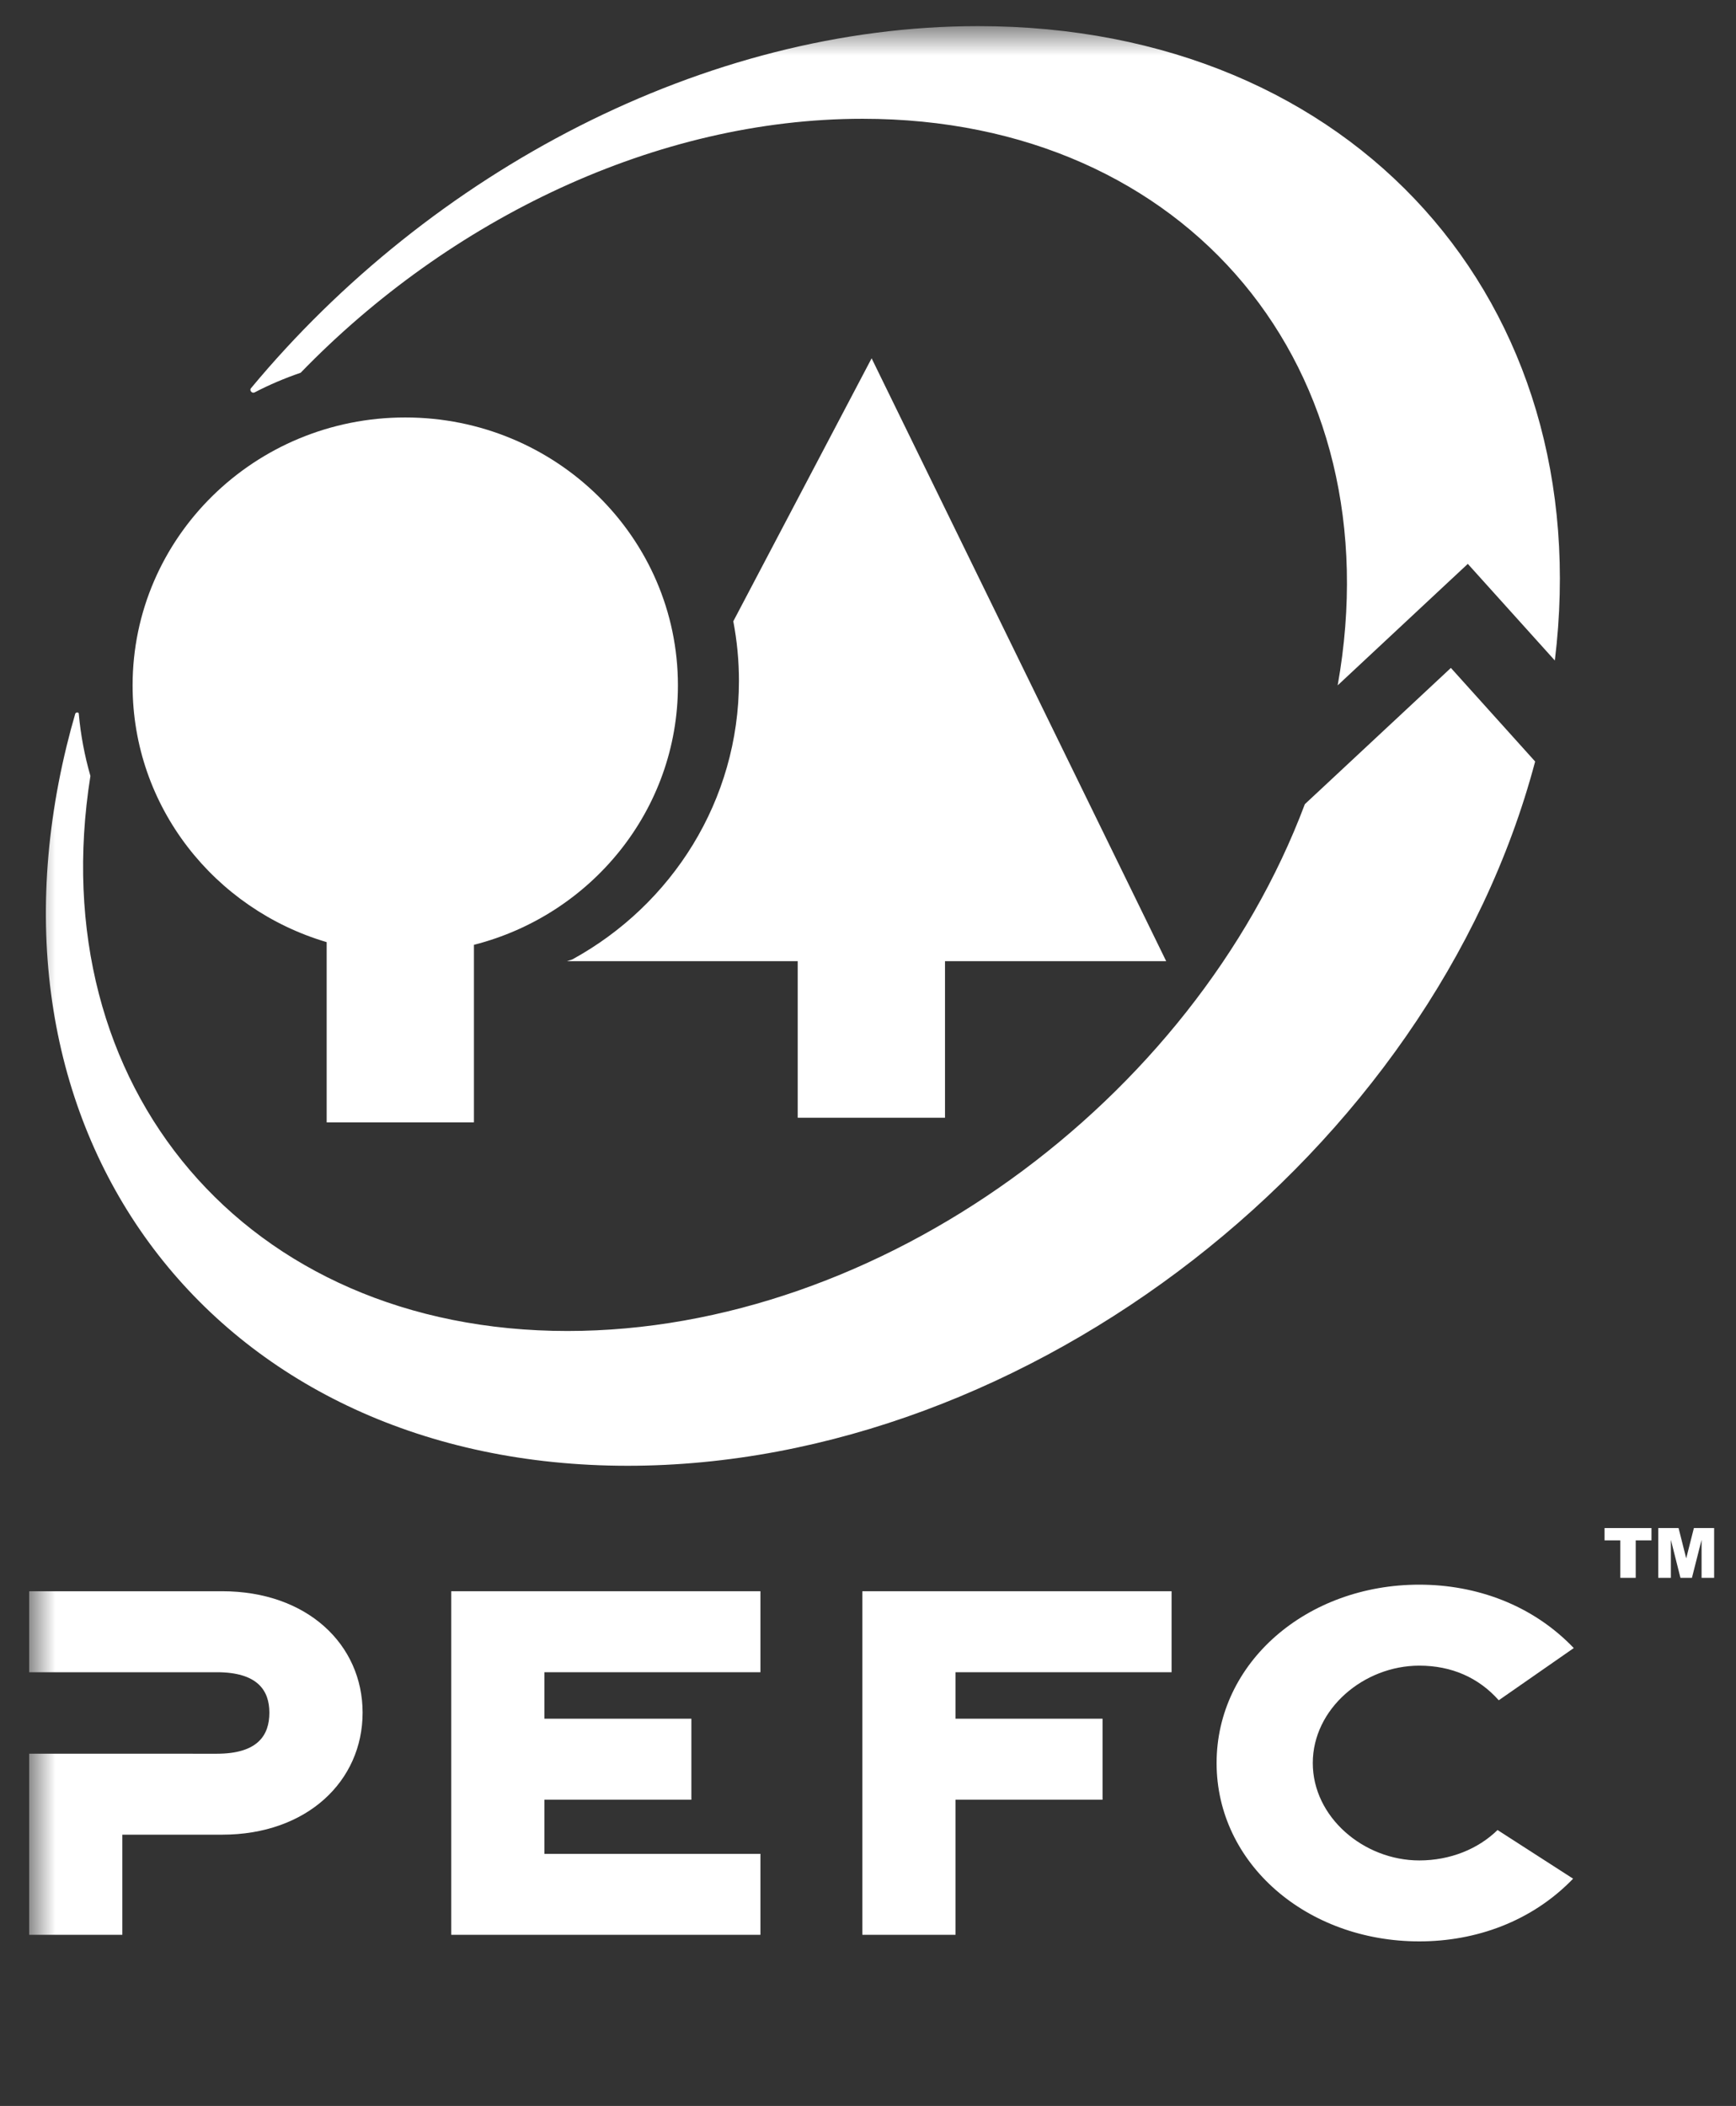
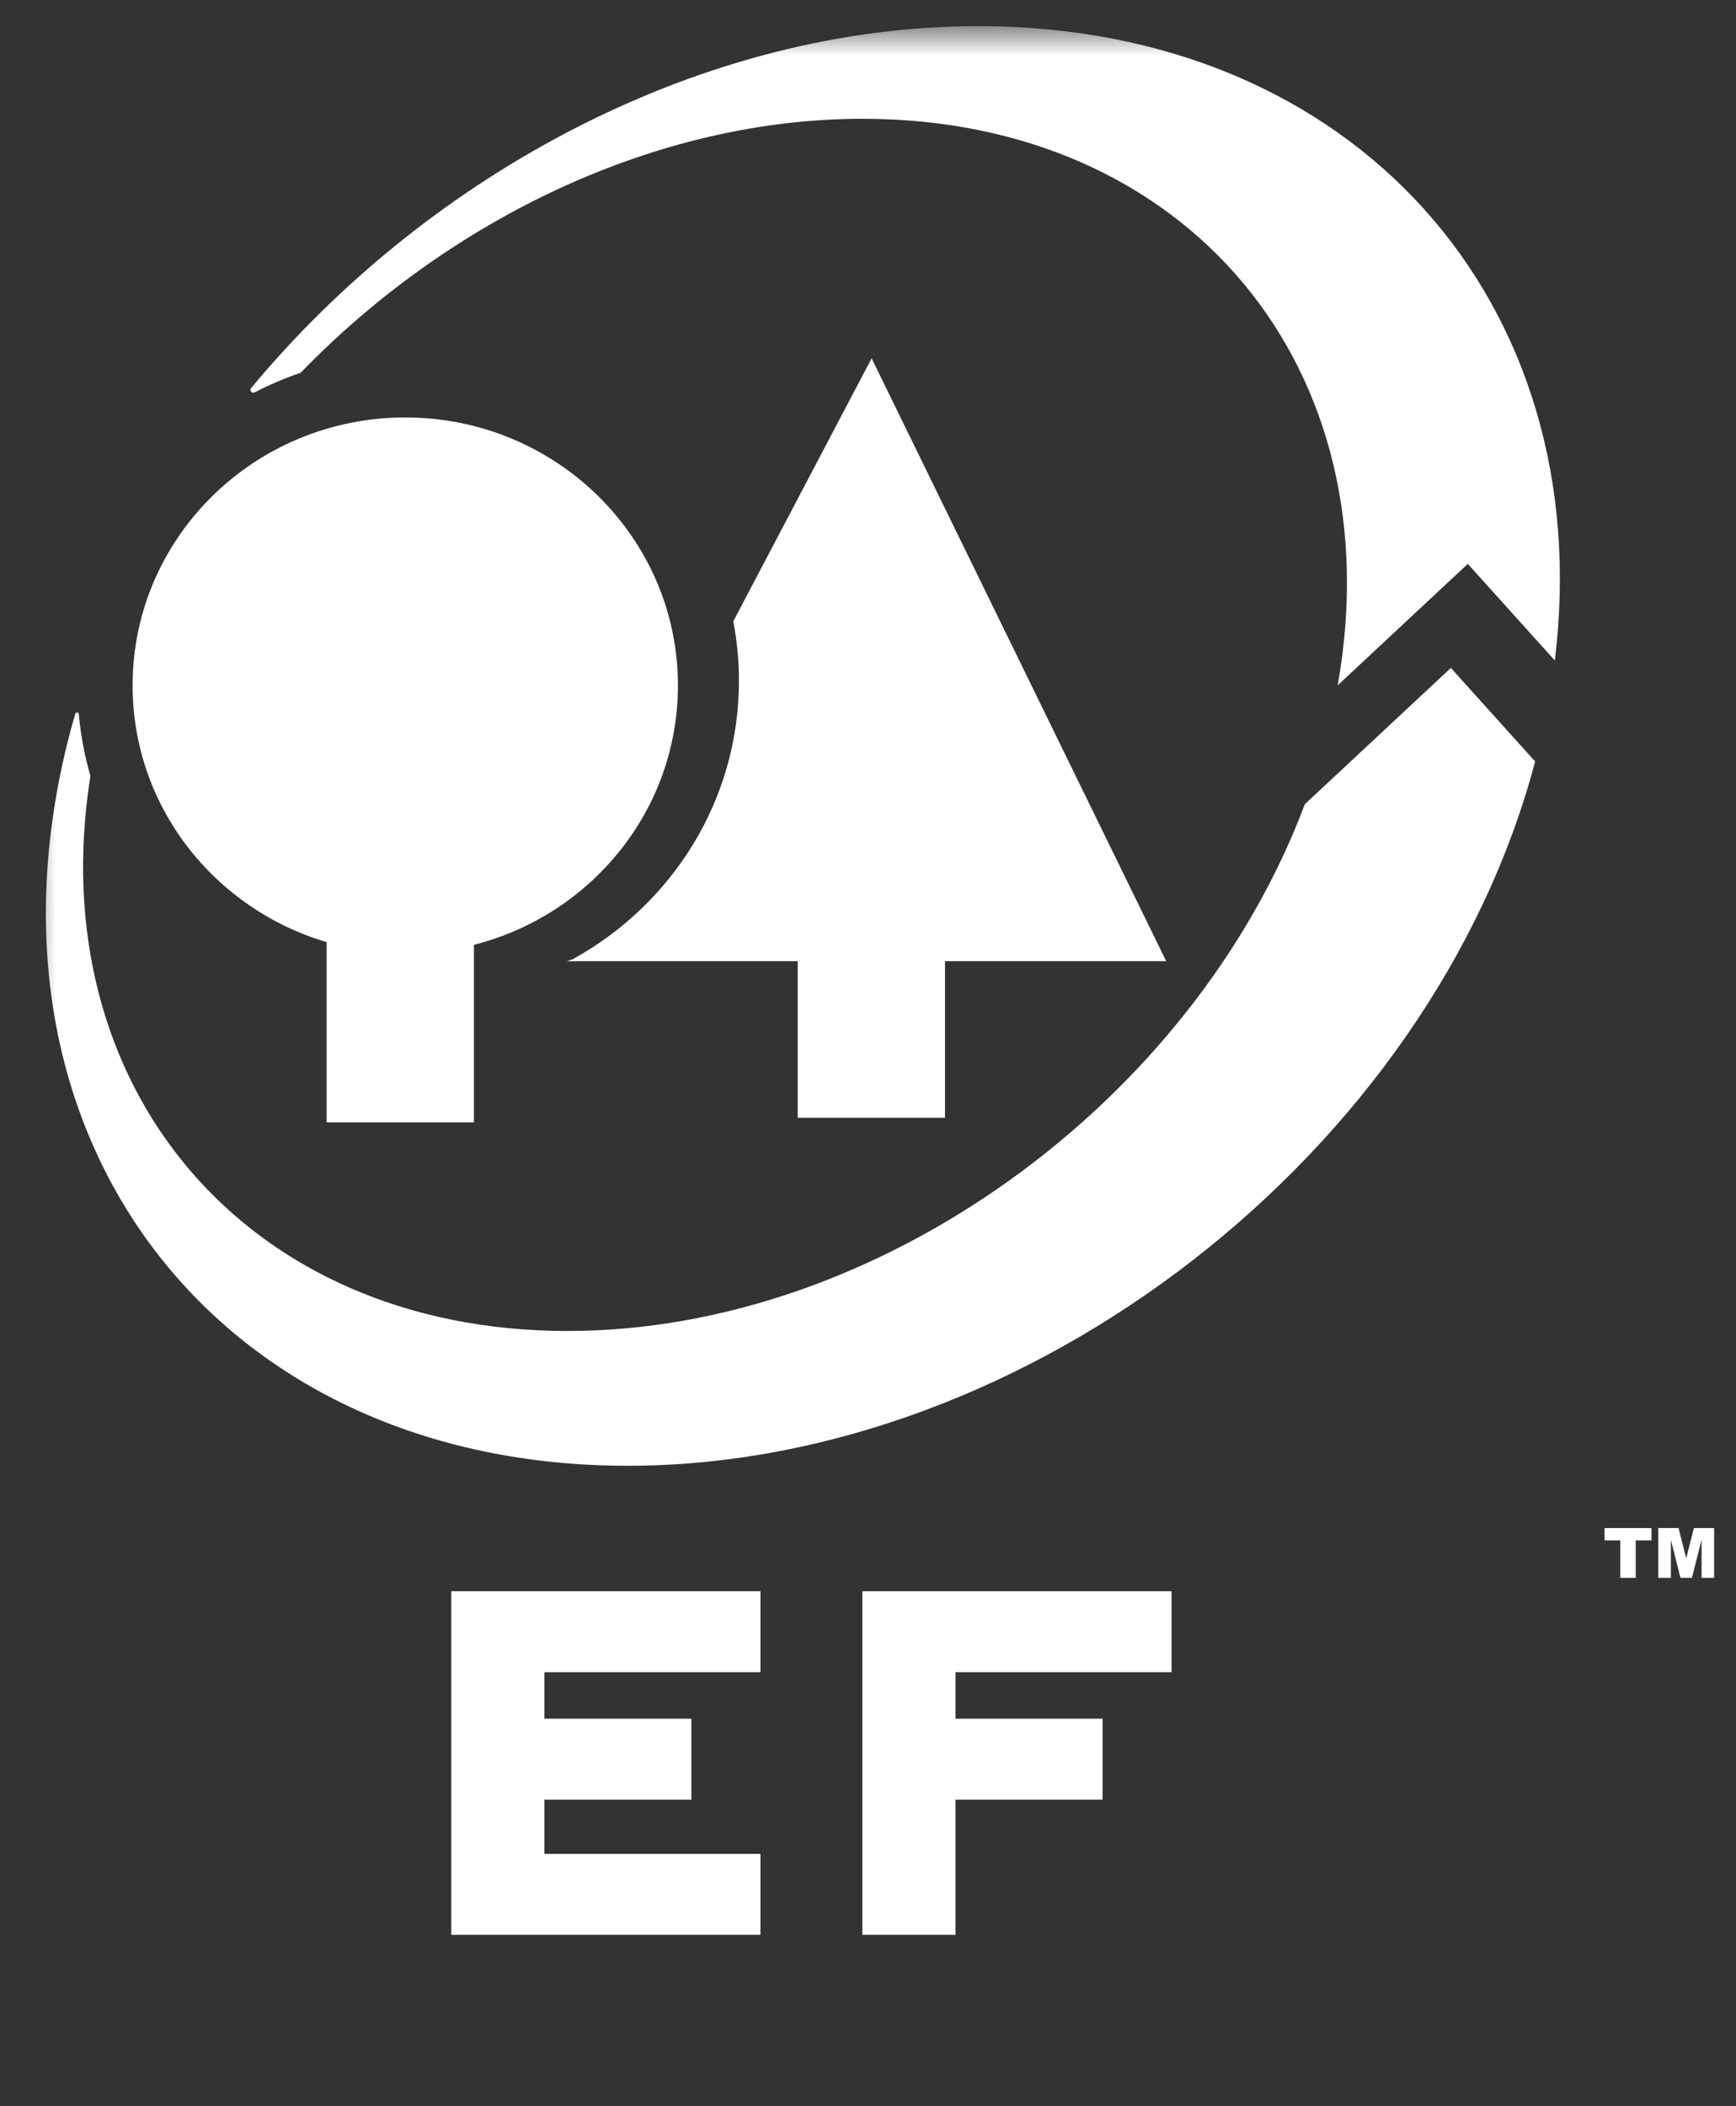
<svg xmlns="http://www.w3.org/2000/svg" width="47" height="57" viewBox="0 0 47 57" fill="none">
  <rect x="0" y="0" width="47" height="57" fill="#333333" stroke="none" />
  <g id="g2452">
    <g id="g2488">
      <g id="Clip path group">
        <mask id="mask0_127_3636" style="mask-type:luminance" maskUnits="userSpaceOnUse" x="0" y="0" width="47" height="57">
          <g id="clipPath2492">
            <path id="path2494" d="M0.789 57H46.409V0.707H0.789V57Z" fill="white" />
          </g>
        </mask>
        <g mask="url(#mask0_127_3636)">
          <g id="g2490">
            <g id="g2496">
-               <path id="path2498" d="M5.869 45.261L0.789 45.261V43.069H6.015C8.31 43.069 9.817 44.505 9.817 46.356C9.817 48.208 8.31 49.658 6.015 49.658H3.312V52.368H0.789V47.466L5.869 47.467C6.967 47.467 7.293 46.978 7.293 46.356C7.293 45.749 6.967 45.261 5.869 45.261Z" fill="white" />
-             </g>
+               </g>
            <g id="g2500">
              <path id="path2502" d="M12.216 52.368V43.069H20.588V45.261H14.74V46.519H18.718V48.712H14.74V50.177H20.588V52.368H12.216Z" fill="white" />
            </g>
            <g id="g2504">
              <path id="path2506" d="M23.347 52.368V43.069H31.719V45.261H25.87V46.519H29.85V48.712H25.87V52.368H23.347Z" fill="white" />
            </g>
            <g id="g2508">
-               <path id="path2510" d="M42.59 50.849C41.474 52.006 39.959 52.546 38.426 52.546C35.379 52.546 32.938 50.443 32.938 47.719C32.938 44.995 35.379 42.891 38.426 42.891C39.966 42.891 41.491 43.438 42.608 44.607L40.577 46.02C40.032 45.407 39.299 45.083 38.426 45.083C36.921 45.083 35.542 46.254 35.542 47.719C35.542 49.184 36.921 50.355 38.426 50.355C39.26 50.355 40.018 50.047 40.544 49.532L42.59 50.849Z" fill="white" />
-             </g>
+               </g>
            <g id="g2512">
              <path id="path2514" d="M31.573 26.015H25.585V30.253H21.597V26.015H15.351L15.493 25.969C18.185 24.495 20.006 21.671 20.006 18.429C20.006 17.878 19.953 17.339 19.853 16.816L23.598 9.698L31.573 26.015Z" fill="white" />
            </g>
          </g>
        </g>
      </g>
    </g>
    <g id="g2516">
      <g id="Clip path group_2">
        <mask id="mask1_127_3636" style="mask-type:luminance" maskUnits="userSpaceOnUse" x="0" y="0" width="47" height="57">
          <g id="clipPath2520">
            <path id="path2522" d="M0.79 57H46.408V0.707H0.79V57Z" fill="white" />
          </g>
        </mask>
        <g mask="url(#mask1_127_3636)">
          <g id="g2518">
            <g id="g2524">
              <path id="path2526" d="M3.59 18.553C3.59 14.547 6.895 11.299 10.972 11.299C15.049 11.299 18.354 14.547 18.354 18.553C18.354 21.928 16.008 24.764 12.831 25.573V30.378H8.844V25.5C5.804 24.602 3.59 21.832 3.59 18.553Z" fill="white" />
            </g>
            <g id="g2528">
              <path id="path2530" d="M1.804 20.191C1.875 19.898 1.953 19.608 2.037 19.319C2.037 19.319 2.048 19.287 2.082 19.284C2.136 19.28 2.133 19.319 2.133 19.319C2.184 19.897 2.292 20.46 2.448 21.002C1.111 29.414 6.649 36.025 15.364 36.025C23.811 36.025 32.302 29.813 35.327 21.766L39.281 18.078L41.562 20.611C38.76 31.177 27.856 39.673 16.992 39.673C5.983 39.673 -0.817 30.952 1.804 20.191ZM36.216 18.55C37.743 9.988 32.175 3.215 23.354 3.215C17.771 3.215 12.171 5.928 8.14 10.089C7.71 10.236 7.293 10.413 6.895 10.62C6.895 10.62 6.844 10.649 6.8 10.601C6.761 10.557 6.789 10.515 6.789 10.515C11.653 4.655 19.077 0.707 26.482 0.707C36.69 0.707 43.278 8.207 42.095 17.877L39.739 15.262L36.216 18.55Z" fill="white" />
            </g>
          </g>
        </g>
      </g>
    </g>
    <g id="g2532">
      <path id="path2534" d="M43.441 41.359H44.712V41.692H44.285V42.706H43.868V41.692H43.441V41.359Z" fill="white" />
    </g>
    <g id="g2536">
      <path id="path2538" d="M44.895 41.359H45.445L45.652 42.179L45.86 41.359H46.408V42.706H46.068V41.678L45.807 42.706H45.496L45.237 41.678V42.706H44.895V41.359Z" fill="white" />
    </g>
  </g>
</svg>